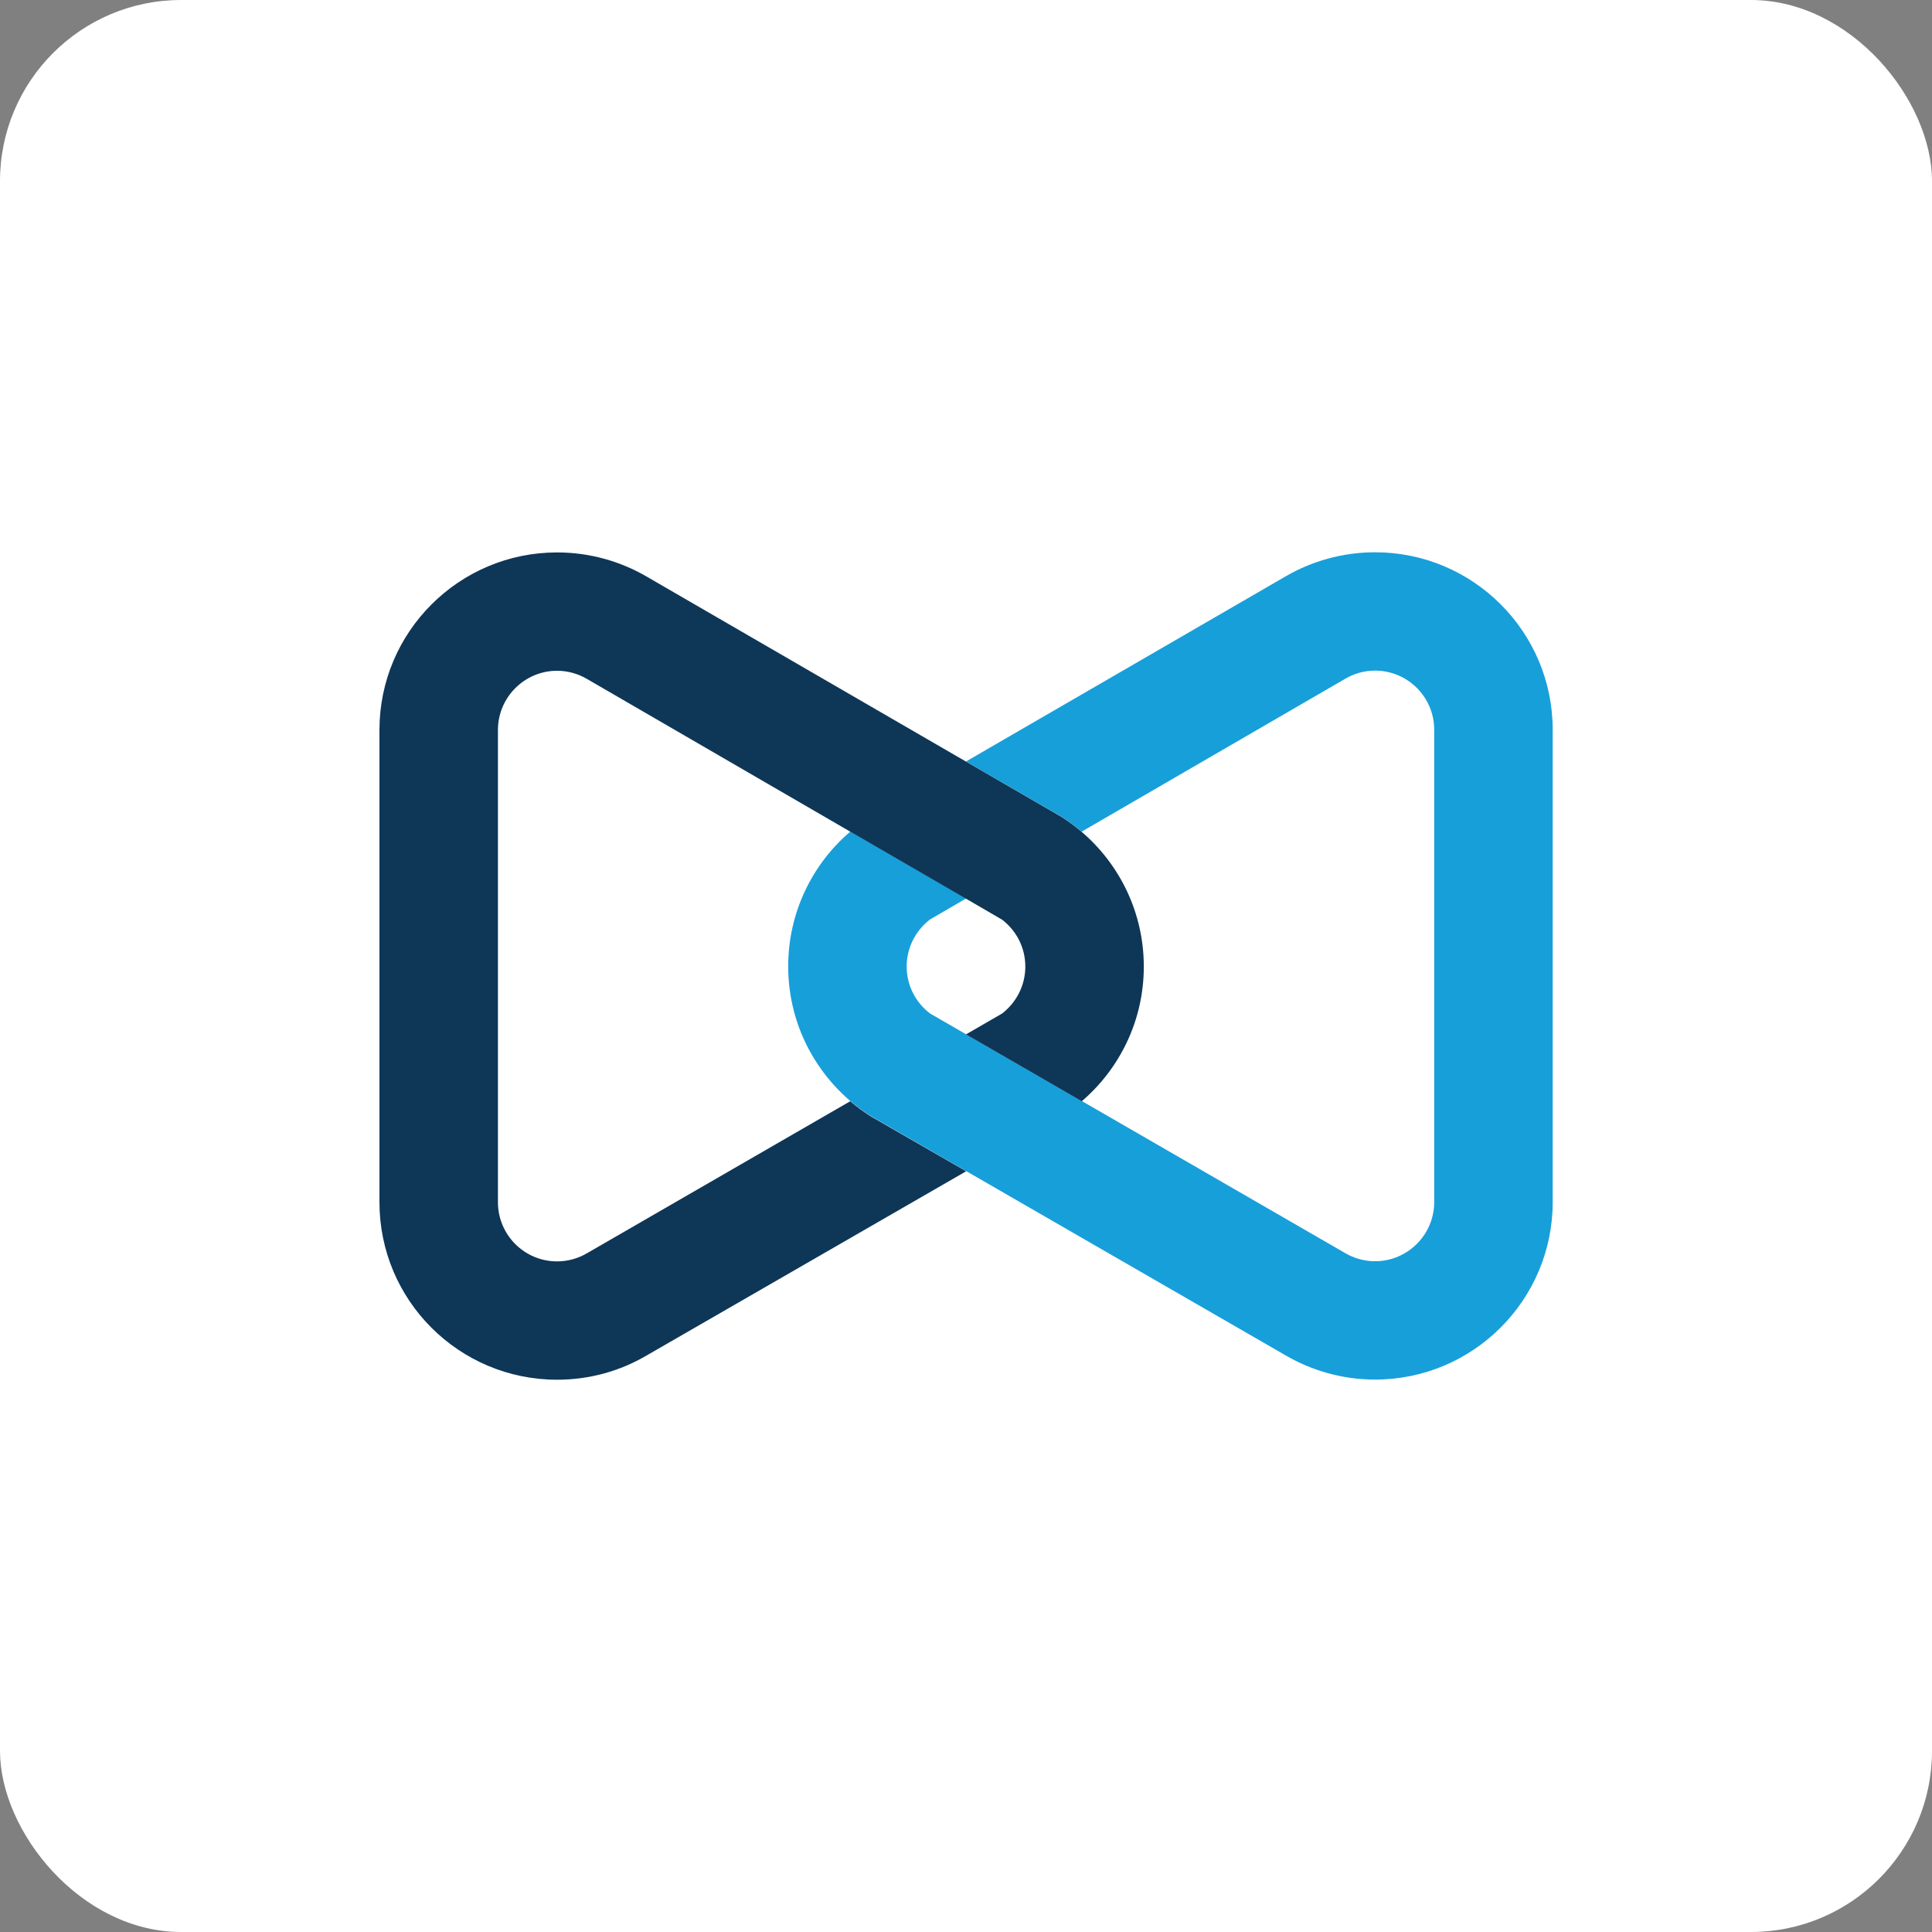
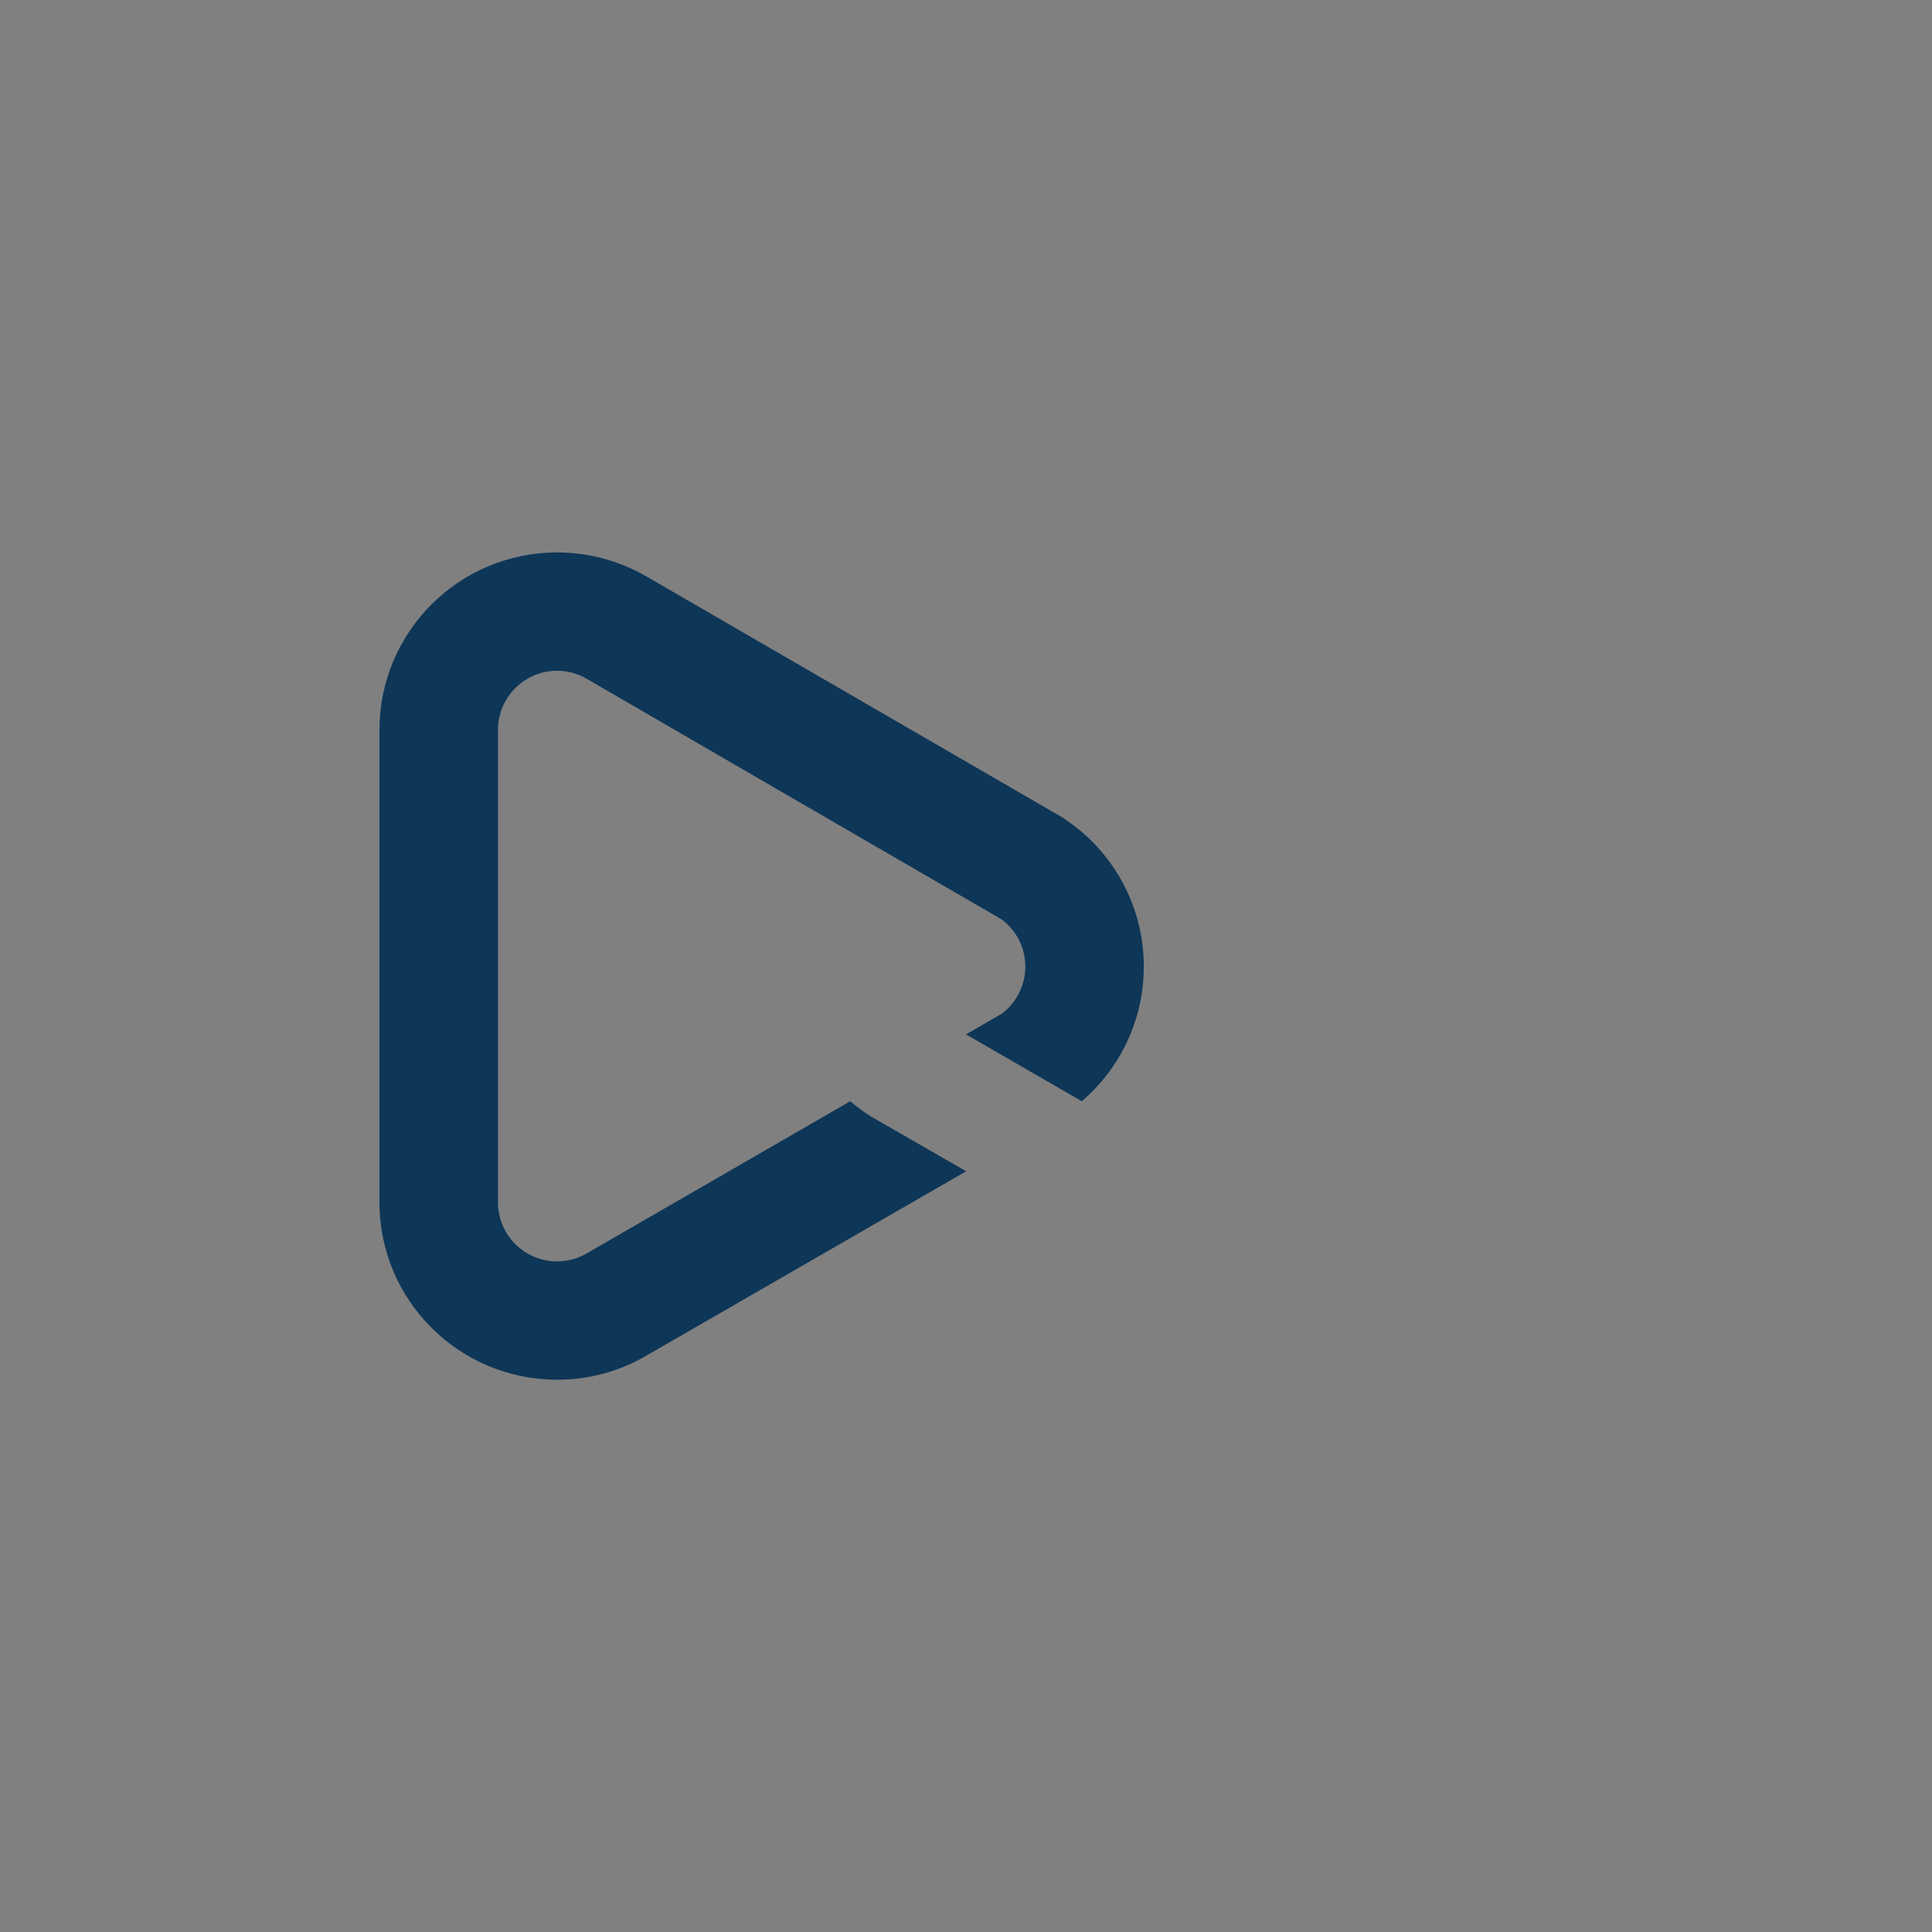
<svg xmlns="http://www.w3.org/2000/svg" width="128" height="128" viewBox="0 0 128 128">
  <rect x="0" y="0" width="128" height="128" fill="#808080" stroke="none" />
  <defs>
    <style>.e{fill:#fff;}.f{fill:#0e3657;}.g{fill:#179fda;}</style>
  </defs>
  <g id="a" />
  <g id="b">
    <g id="c">
      <g id="d">
-         <rect class="e" width="128" height="128" rx="12" ry="12" />
        <g>
-           <path class="g" d="M71.67,72.95l-7.67-4.43-2.39-1.38c-.94-.72-1.54-1.84-1.54-3.11s.61-2.39,1.54-3.11l2.39-1.39-7.66-4.44c-2.52,2.15-4.12,5.36-4.12,8.93s1.59,6.76,4.11,8.92c.42,.36,.87,.69,1.34,.99l27.51,15.87c1.74,1.01,3.76,1.6,5.92,1.6,6.5,0,11.77-5.27,11.77-11.76v-31.29c0-6.49-5.27-11.76-11.77-11.76-2.17,0-4.2,.59-5.95,1.61l-21.15,12.25,6.34,3.67c.46,.3,.9,.62,1.32,.98l17.43-10.11c.59-.35,1.27-.56,2.01-.56,2.17,0,3.92,1.76,3.92,3.92v31.29c0,2.16-1.76,3.92-3.92,3.92-.72,0-1.4-.2-1.98-.54l-17.44-10.07" />
          <path class="f" d="M64,59.54l2.39,1.39c.94,.72,1.54,1.84,1.54,3.11s-.61,2.39-1.54,3.11l-2.39,1.38,7.67,4.43c2.51-2.15,4.11-5.35,4.11-8.92s-1.6-6.78-4.12-8.93c-.42-.36-.86-.68-1.32-.98l-27.48-15.92c-1.75-1.02-3.78-1.61-5.95-1.61-6.5,0-11.77,5.27-11.77,11.76v31.29c0,6.5,5.27,11.76,11.77,11.76,2.16,0,4.18-.58,5.92-1.6l21.18-12.21-6.34-3.65c-.47-.3-.92-.63-1.34-.99l-17.44,10.07c-.58,.34-1.26,.54-1.98,.54-2.17,0-3.92-1.76-3.92-3.92v-31.29c0-2.16,1.76-3.92,3.92-3.92,.73,0,1.42,.21,2.01,.56l17.43,10.11h0l7.66,4.44" />
        </g>
      </g>
    </g>
  </g>
</svg>